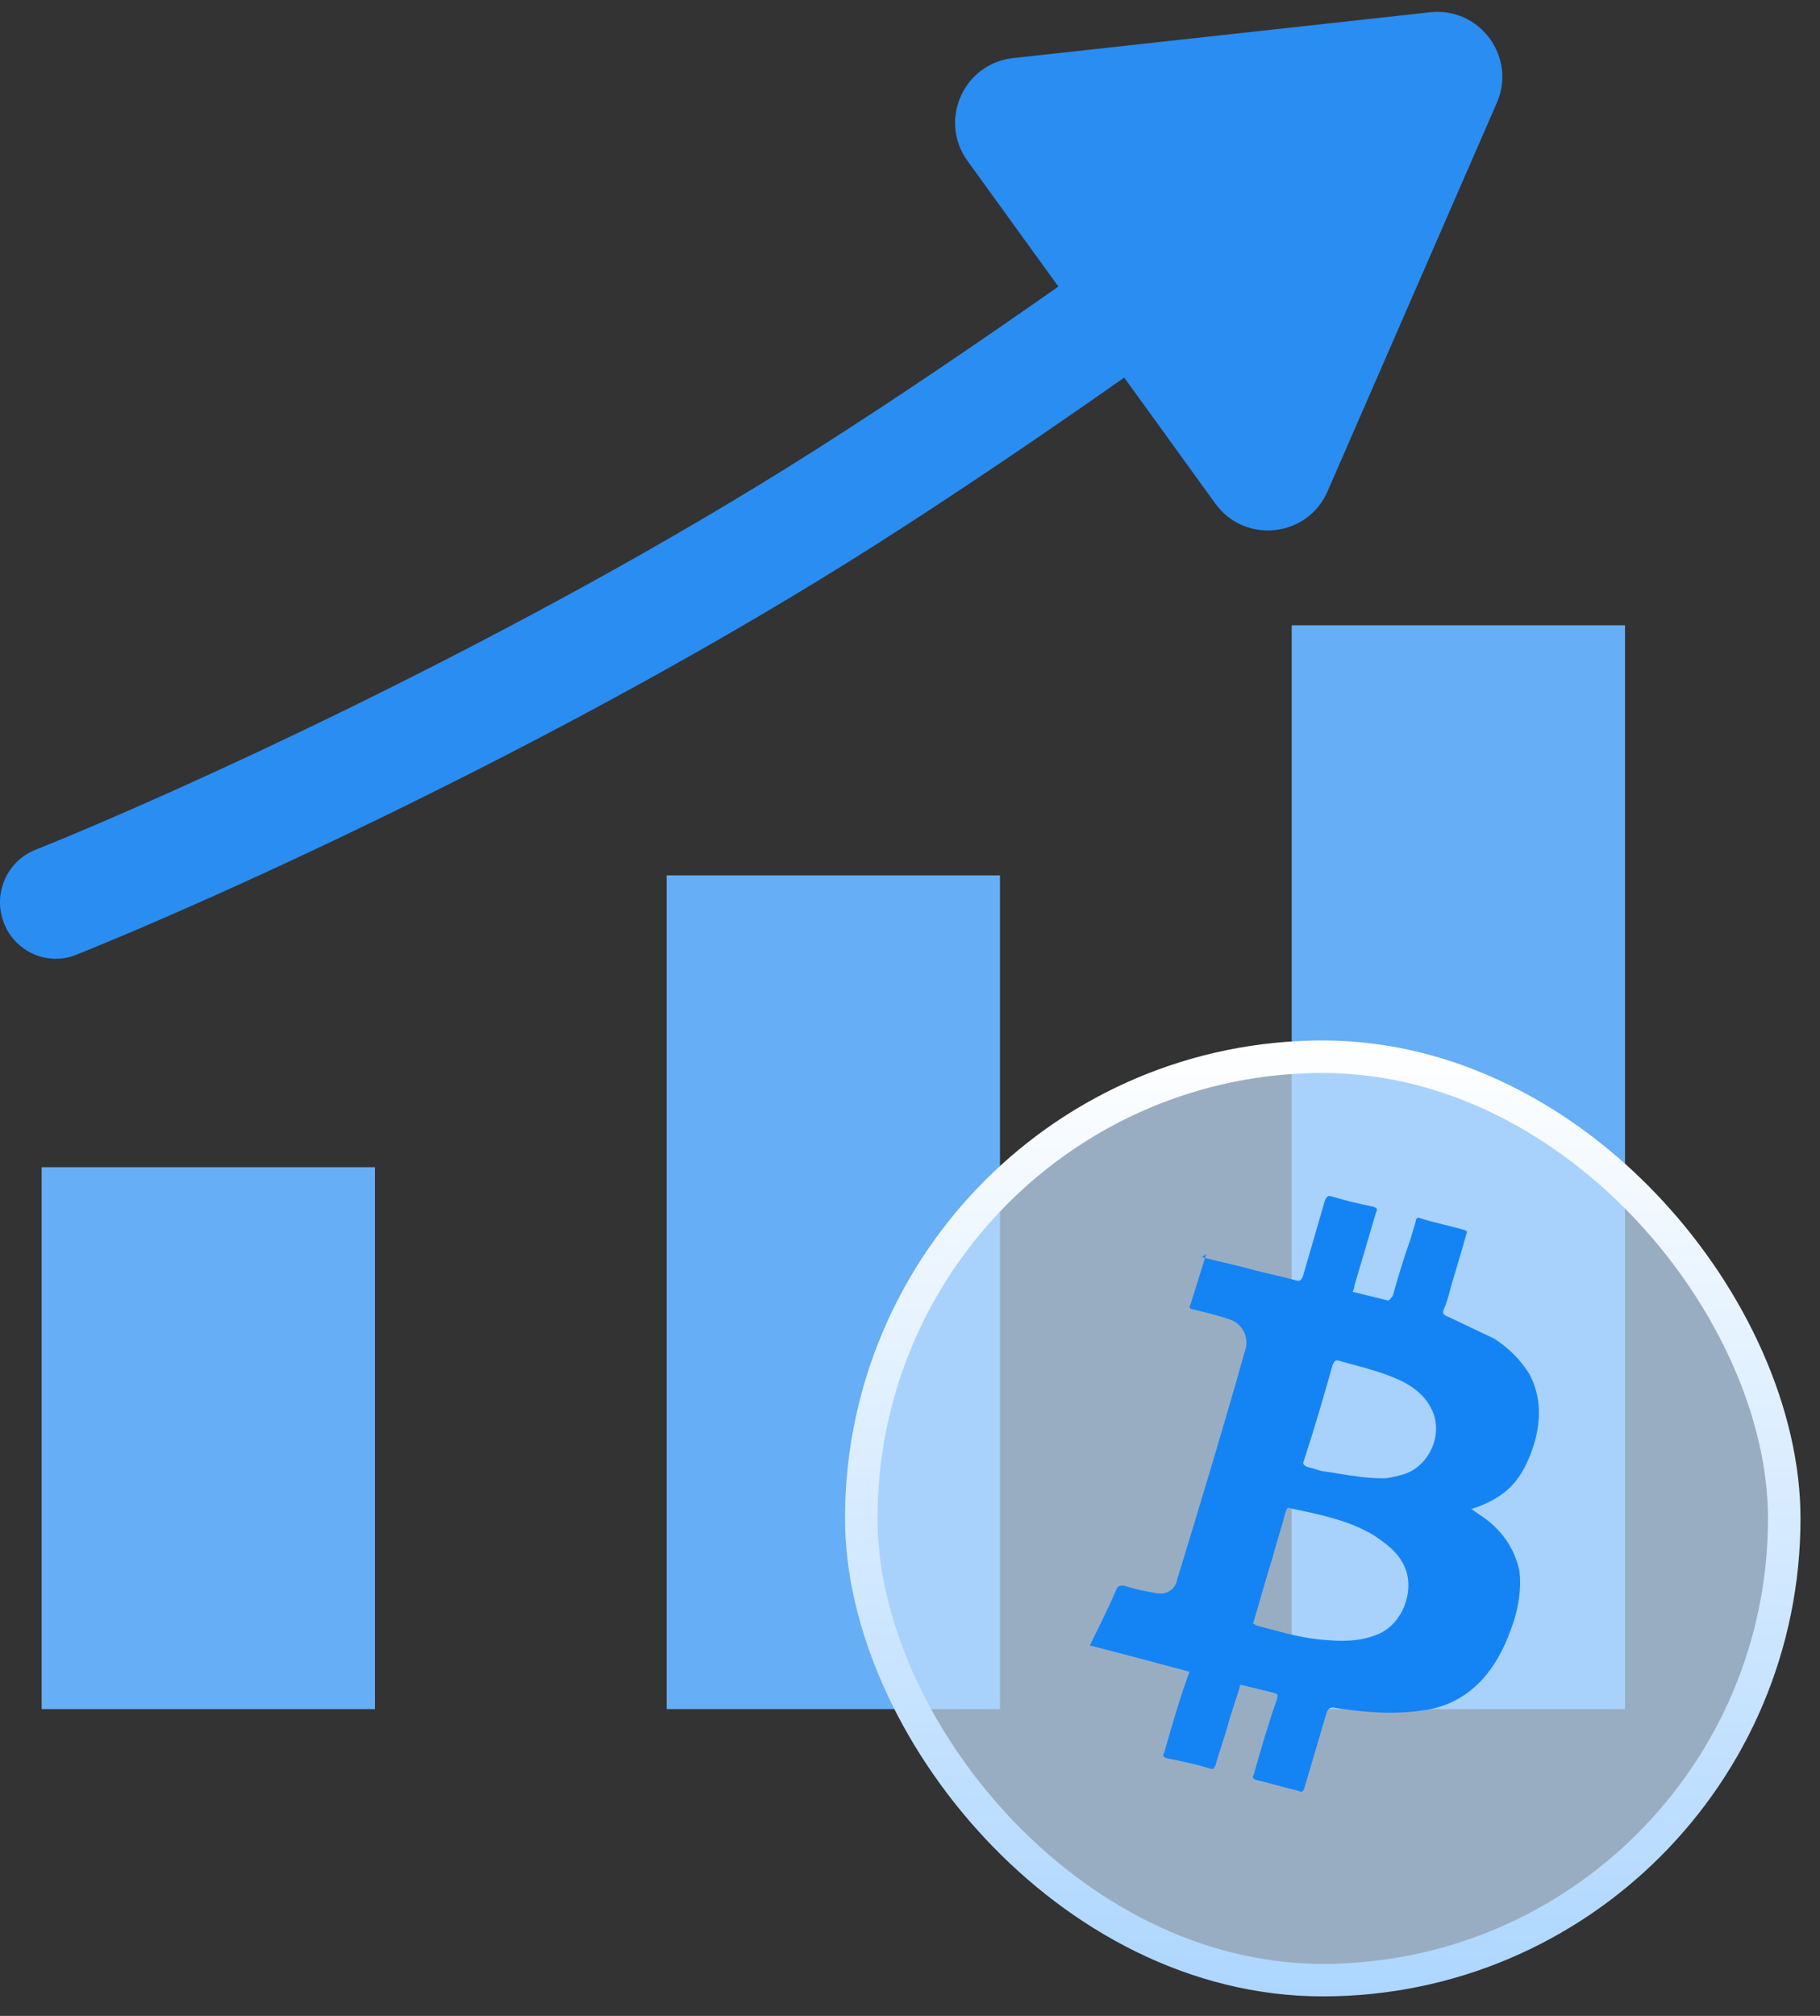
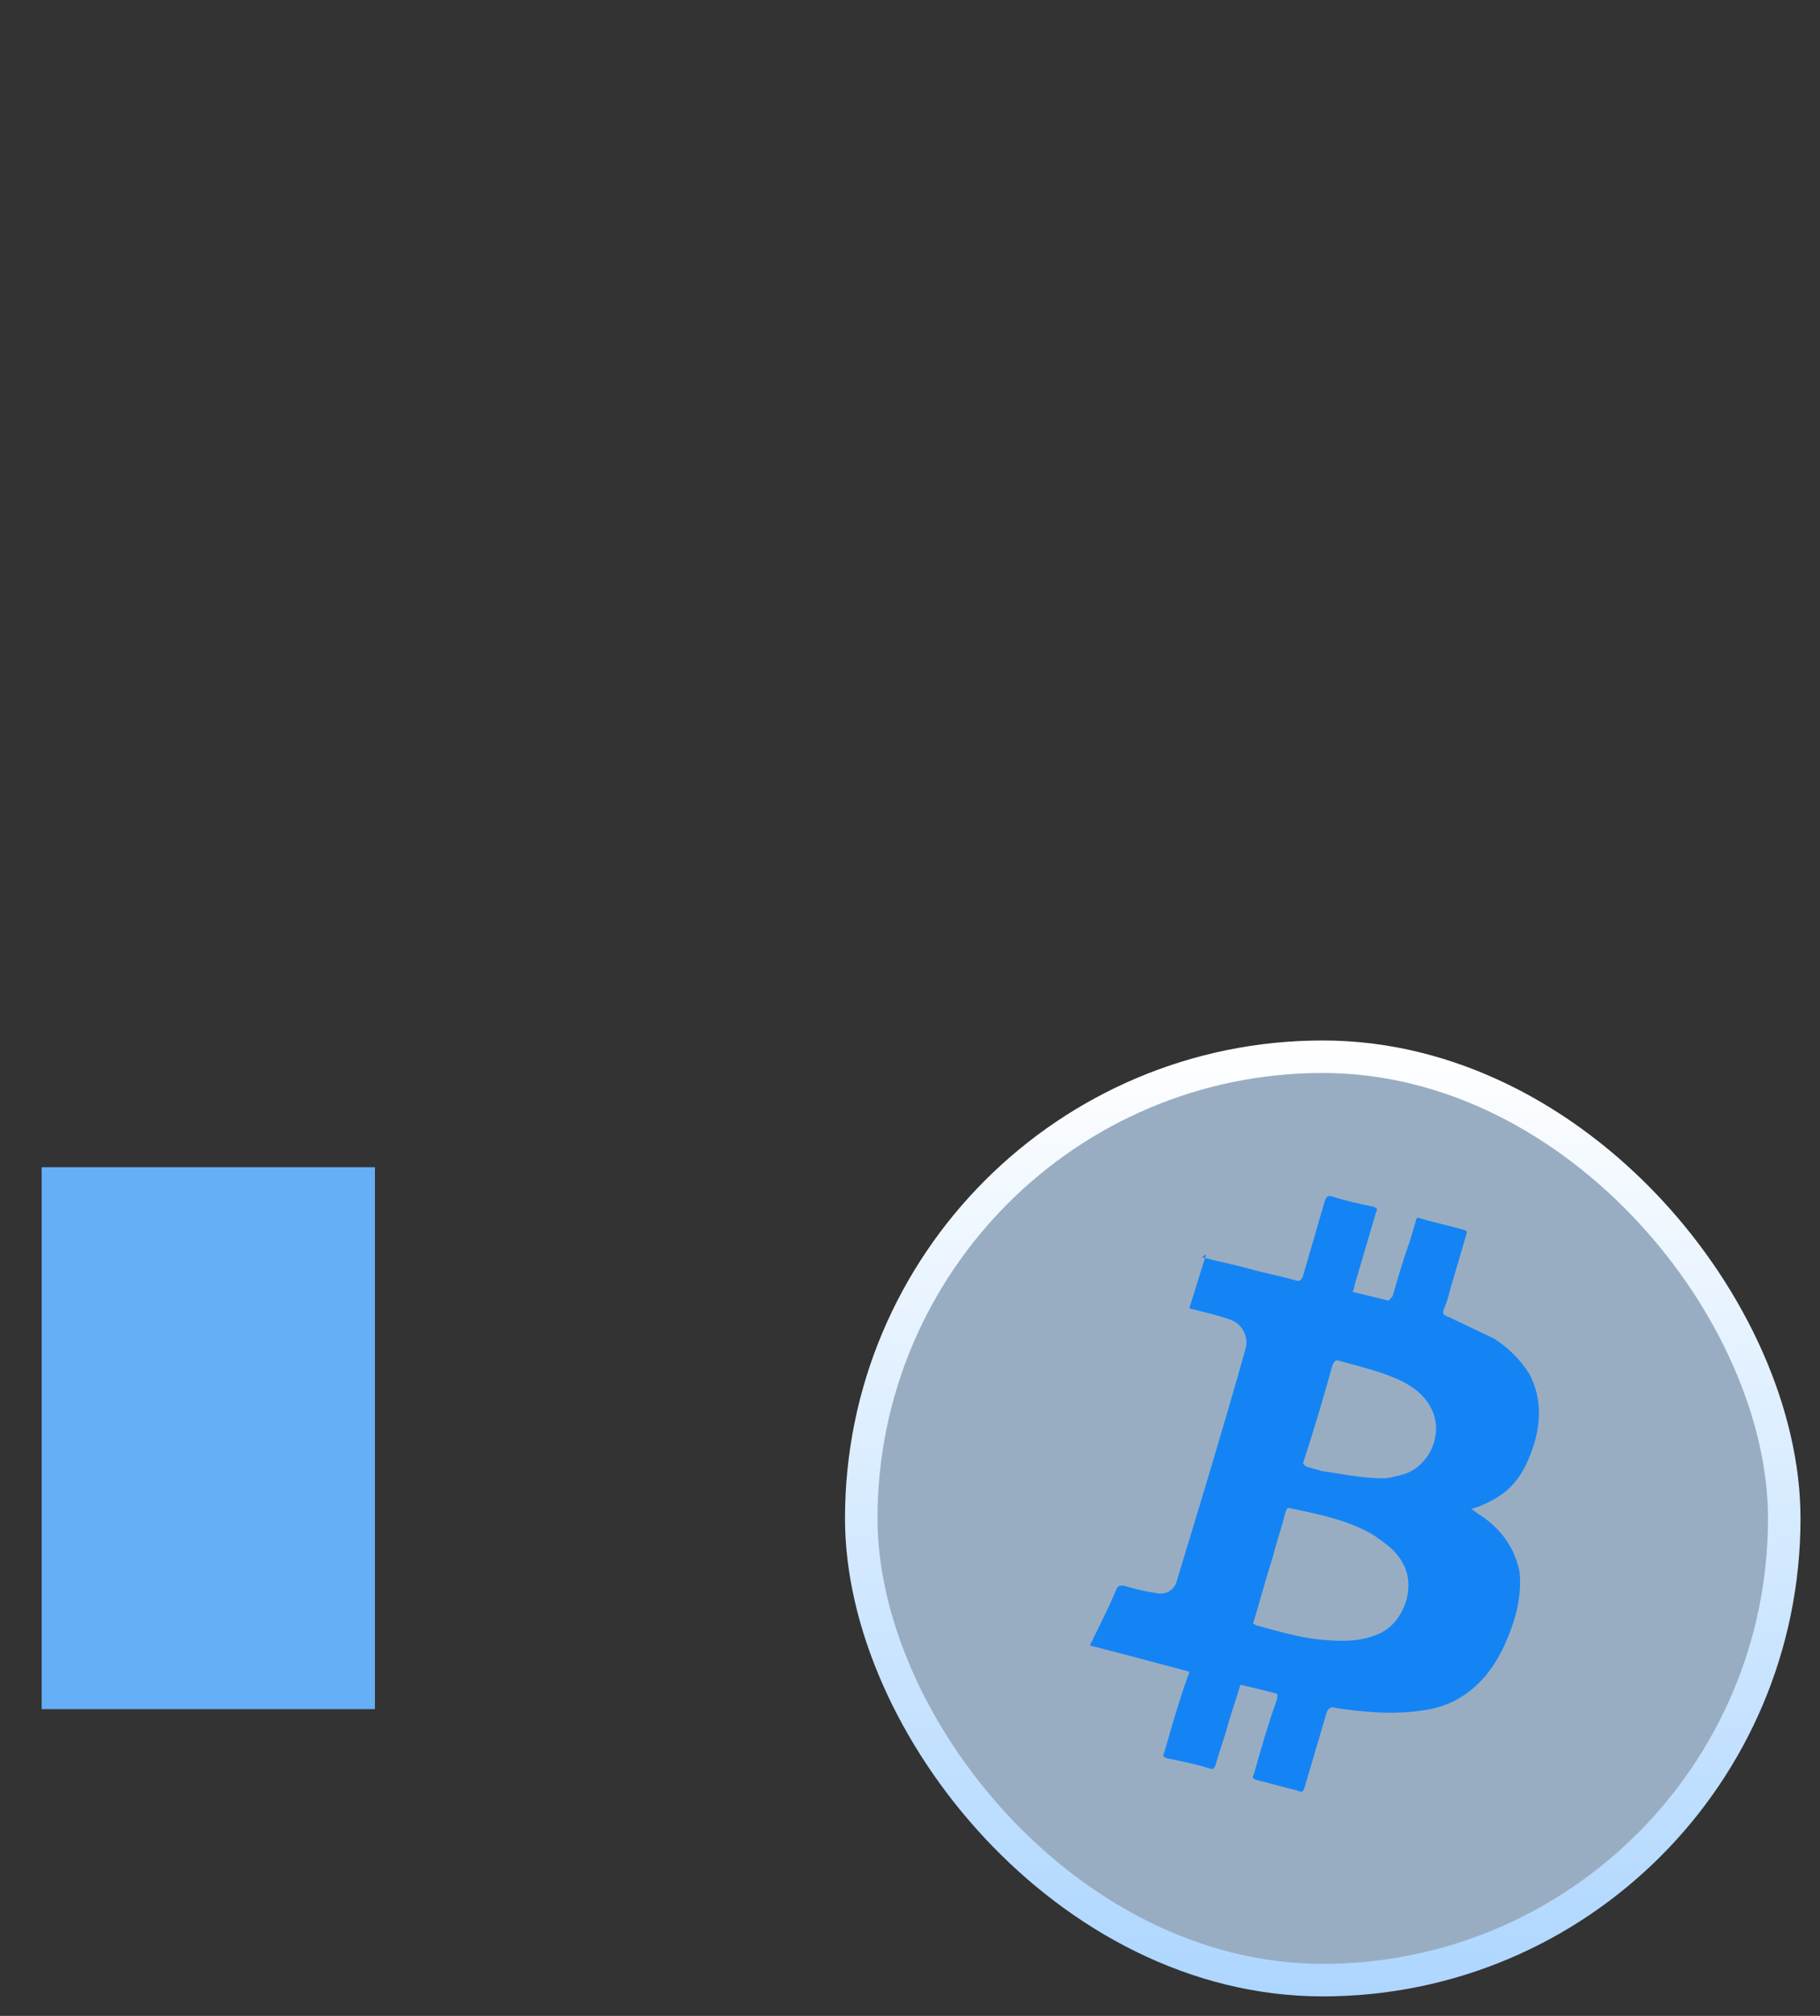
<svg xmlns="http://www.w3.org/2000/svg" width="56" height="62" viewBox="0 0 56 62" fill="none">
  <rect x="0" y="0" width="56" height="62" fill="#333333" stroke="none" />
  <rect x="1.281" y="35.898" width="10.256" height="16.667" fill="#66AEF5" />
-   <rect x="20.512" y="26.923" width="10.256" height="25.641" fill="#66AEF5" />
-   <rect x="39.744" y="19.231" width="10.256" height="33.333" fill="#66AEF5" />
-   <path fill-rule="evenodd" clip-rule="evenodd" d="M29.769 4.948C28.87 3.705 29.646 1.955 31.171 1.787L44.005 0.377C45.532 0.209 46.67 1.756 46.056 3.164L40.847 15.114C40.228 16.533 38.3 16.741 37.393 15.486L34.591 11.613C32.084 13.373 29.463 15.152 26.935 16.76C17.559 22.725 6.653 27.641 2.346 29.365C1.465 29.718 0.469 29.281 0.121 28.39C-0.228 27.5 0.204 26.492 1.084 26.139C5.265 24.466 15.966 19.64 25.11 13.824C27.558 12.266 30.109 10.536 32.565 8.813L29.769 4.948Z" fill="#298DF2" />
  <rect x="26.5" y="32.5" width="28.4" height="28.4" rx="14.2" fill="#C5E1FF" fill-opacity="0.7" stroke="url(#paint0_linear_4461_545)" />
  <path fill-rule="evenodd" clip-rule="evenodd" d="M36.989 38.664L36.978 38.661L36.978 38.661C36.947 38.692 36.936 38.702 36.989 38.664ZM37.078 38.689L37.117 38.569C37.055 38.614 37.014 38.645 36.989 38.664C37.018 38.672 37.048 38.681 37.078 38.689ZM37.078 38.689C37.01 38.904 36.941 39.127 36.871 39.35L36.871 39.35C36.79 39.614 36.708 39.878 36.626 40.131C36.577 40.223 36.618 40.269 36.707 40.268C36.776 40.286 36.846 40.303 36.918 40.321L36.918 40.321L36.918 40.321C37.211 40.394 37.528 40.473 37.842 40.581C38.234 40.716 38.431 41.128 38.321 41.495C37.65 43.885 36.937 46.228 36.223 48.571L36.223 48.572L36.223 48.572C36.16 48.893 35.883 49.078 35.534 48.989C35.226 48.945 34.876 48.856 34.571 48.766C34.438 48.767 34.393 48.767 34.341 48.905C34.186 49.273 33.985 49.687 33.783 50.101C33.733 50.193 33.695 50.274 33.657 50.354C33.62 50.435 33.581 50.515 33.532 50.607C34.581 50.875 35.585 51.144 36.59 51.412L36.59 51.412C36.587 51.466 36.57 51.504 36.555 51.536C36.545 51.558 36.536 51.577 36.535 51.596C36.27 52.331 36.048 53.113 35.825 53.894L35.825 53.894C35.775 53.986 35.772 54.032 35.903 54.077C36.341 54.165 36.78 54.254 37.215 54.389C37.33 54.428 37.346 54.398 37.382 54.327C37.387 54.317 37.392 54.307 37.398 54.296C37.455 54.089 37.522 53.882 37.59 53.675L37.59 53.675C37.657 53.469 37.725 53.262 37.781 53.055C37.837 52.848 37.905 52.642 37.972 52.435C38.04 52.228 38.108 52.021 38.164 51.814C38.558 51.904 38.908 51.993 39.257 52.082C39.319 52.115 39.312 52.148 39.301 52.198C39.297 52.218 39.292 52.24 39.291 52.265C39.026 53.001 38.803 53.782 38.581 54.563C38.531 54.655 38.528 54.701 38.659 54.746C38.856 54.791 39.063 54.846 39.27 54.902C39.478 54.958 39.685 55.014 39.883 55.059C40.09 55.145 40.101 55.107 40.15 54.942L40.157 54.919C40.267 54.552 40.378 54.173 40.489 53.794C40.599 53.415 40.71 53.035 40.82 52.668C40.873 52.53 40.964 52.483 41.095 52.529C41.974 52.66 42.856 52.746 43.796 52.602C44.512 52.506 45.152 52.18 45.675 51.581C46.104 51.073 46.358 50.521 46.572 49.878C46.735 49.373 46.812 48.822 46.752 48.318C46.612 47.677 46.286 47.174 45.778 46.765C45.693 46.697 45.608 46.64 45.522 46.583C45.437 46.526 45.352 46.47 45.267 46.402C45.319 46.401 45.356 46.385 45.388 46.372C45.41 46.363 45.428 46.355 45.447 46.355C45.81 46.215 46.176 46.029 46.458 45.752C46.834 45.382 47.039 44.922 47.201 44.417C47.422 43.681 47.42 42.948 47.06 42.262C46.777 41.806 46.399 41.441 45.971 41.169L44.546 40.491C44.416 40.446 44.374 40.4 44.427 40.262C44.529 40.032 44.586 39.803 44.644 39.573L44.644 39.573C44.809 39.022 44.975 38.47 45.142 37.873C45.12 37.873 45.11 37.862 45.099 37.85C45.089 37.839 45.079 37.828 45.056 37.828C44.849 37.77 44.65 37.72 44.456 37.672C44.199 37.608 43.95 37.546 43.702 37.47C43.616 37.425 43.569 37.471 43.563 37.562L43.398 38.114C43.186 38.711 43.021 39.263 42.853 39.86C42.837 39.876 42.821 39.896 42.805 39.916C42.773 39.957 42.741 39.998 42.712 39.999C42.537 39.954 42.351 39.909 42.165 39.865C41.979 39.82 41.793 39.776 41.618 39.731C41.668 39.639 41.671 39.593 41.673 39.547C41.783 39.179 41.894 38.8 42.005 38.422L42.005 38.421C42.116 38.042 42.227 37.663 42.337 37.295C42.387 37.203 42.389 37.158 42.259 37.113C41.82 37.024 41.426 36.935 40.99 36.8C40.86 36.755 40.813 36.801 40.761 36.939C40.649 37.33 40.538 37.709 40.428 38.088L40.428 38.088C40.317 38.467 40.206 38.846 40.094 39.236C40.042 39.374 39.995 39.421 39.864 39.376C39.624 39.309 39.384 39.253 39.143 39.197L39.143 39.197C38.902 39.141 38.661 39.086 38.421 39.018C38.181 38.951 37.941 38.895 37.7 38.84C37.492 38.792 37.285 38.744 37.078 38.689ZM38.554 49.939C38.599 49.938 38.64 49.985 38.64 49.985C38.749 50.014 38.858 50.044 38.969 50.074C39.565 50.237 40.187 50.406 40.817 50.442C41.343 50.485 41.828 50.482 42.324 50.29C43.178 50.001 43.599 48.819 43.158 48.068C42.96 47.692 42.621 47.459 42.282 47.225C41.538 46.773 40.654 46.587 39.807 46.41L39.73 46.394C39.612 46.352 39.599 46.387 39.558 46.501L39.545 46.537C39.488 46.773 39.419 46.997 39.351 47.222C39.283 47.446 39.215 47.671 39.157 47.907C39.035 48.284 38.927 48.661 38.816 49.046L38.816 49.046C38.733 49.338 38.648 49.634 38.554 49.939ZM43.093 45.369C42.914 45.417 42.691 45.465 42.602 45.466C42.091 45.47 41.653 45.398 41.2 45.325C41.029 45.297 40.856 45.269 40.675 45.244C40.589 45.221 40.513 45.199 40.437 45.175C40.361 45.153 40.285 45.13 40.198 45.107C40.113 45.06 40.072 45.014 40.121 44.919C40.444 43.931 40.719 42.989 40.997 42.001C41.05 41.859 41.096 41.812 41.226 41.858C41.355 41.895 41.483 41.929 41.609 41.963C42.118 42.101 42.605 42.233 43.087 42.456C43.473 42.641 43.853 42.921 44.049 43.342C44.444 44.138 43.942 45.175 43.093 45.369Z" fill="#1484F5" />
  <defs>
    <linearGradient id="paint0_linear_4461_545" x1="41.68" y1="61.4" x2="41.68" y2="32" gradientUnits="userSpaceOnUse">
      <stop stop-color="#ADD6FF" />
      <stop offset="1" stop-color="white" />
    </linearGradient>
  </defs>
</svg>